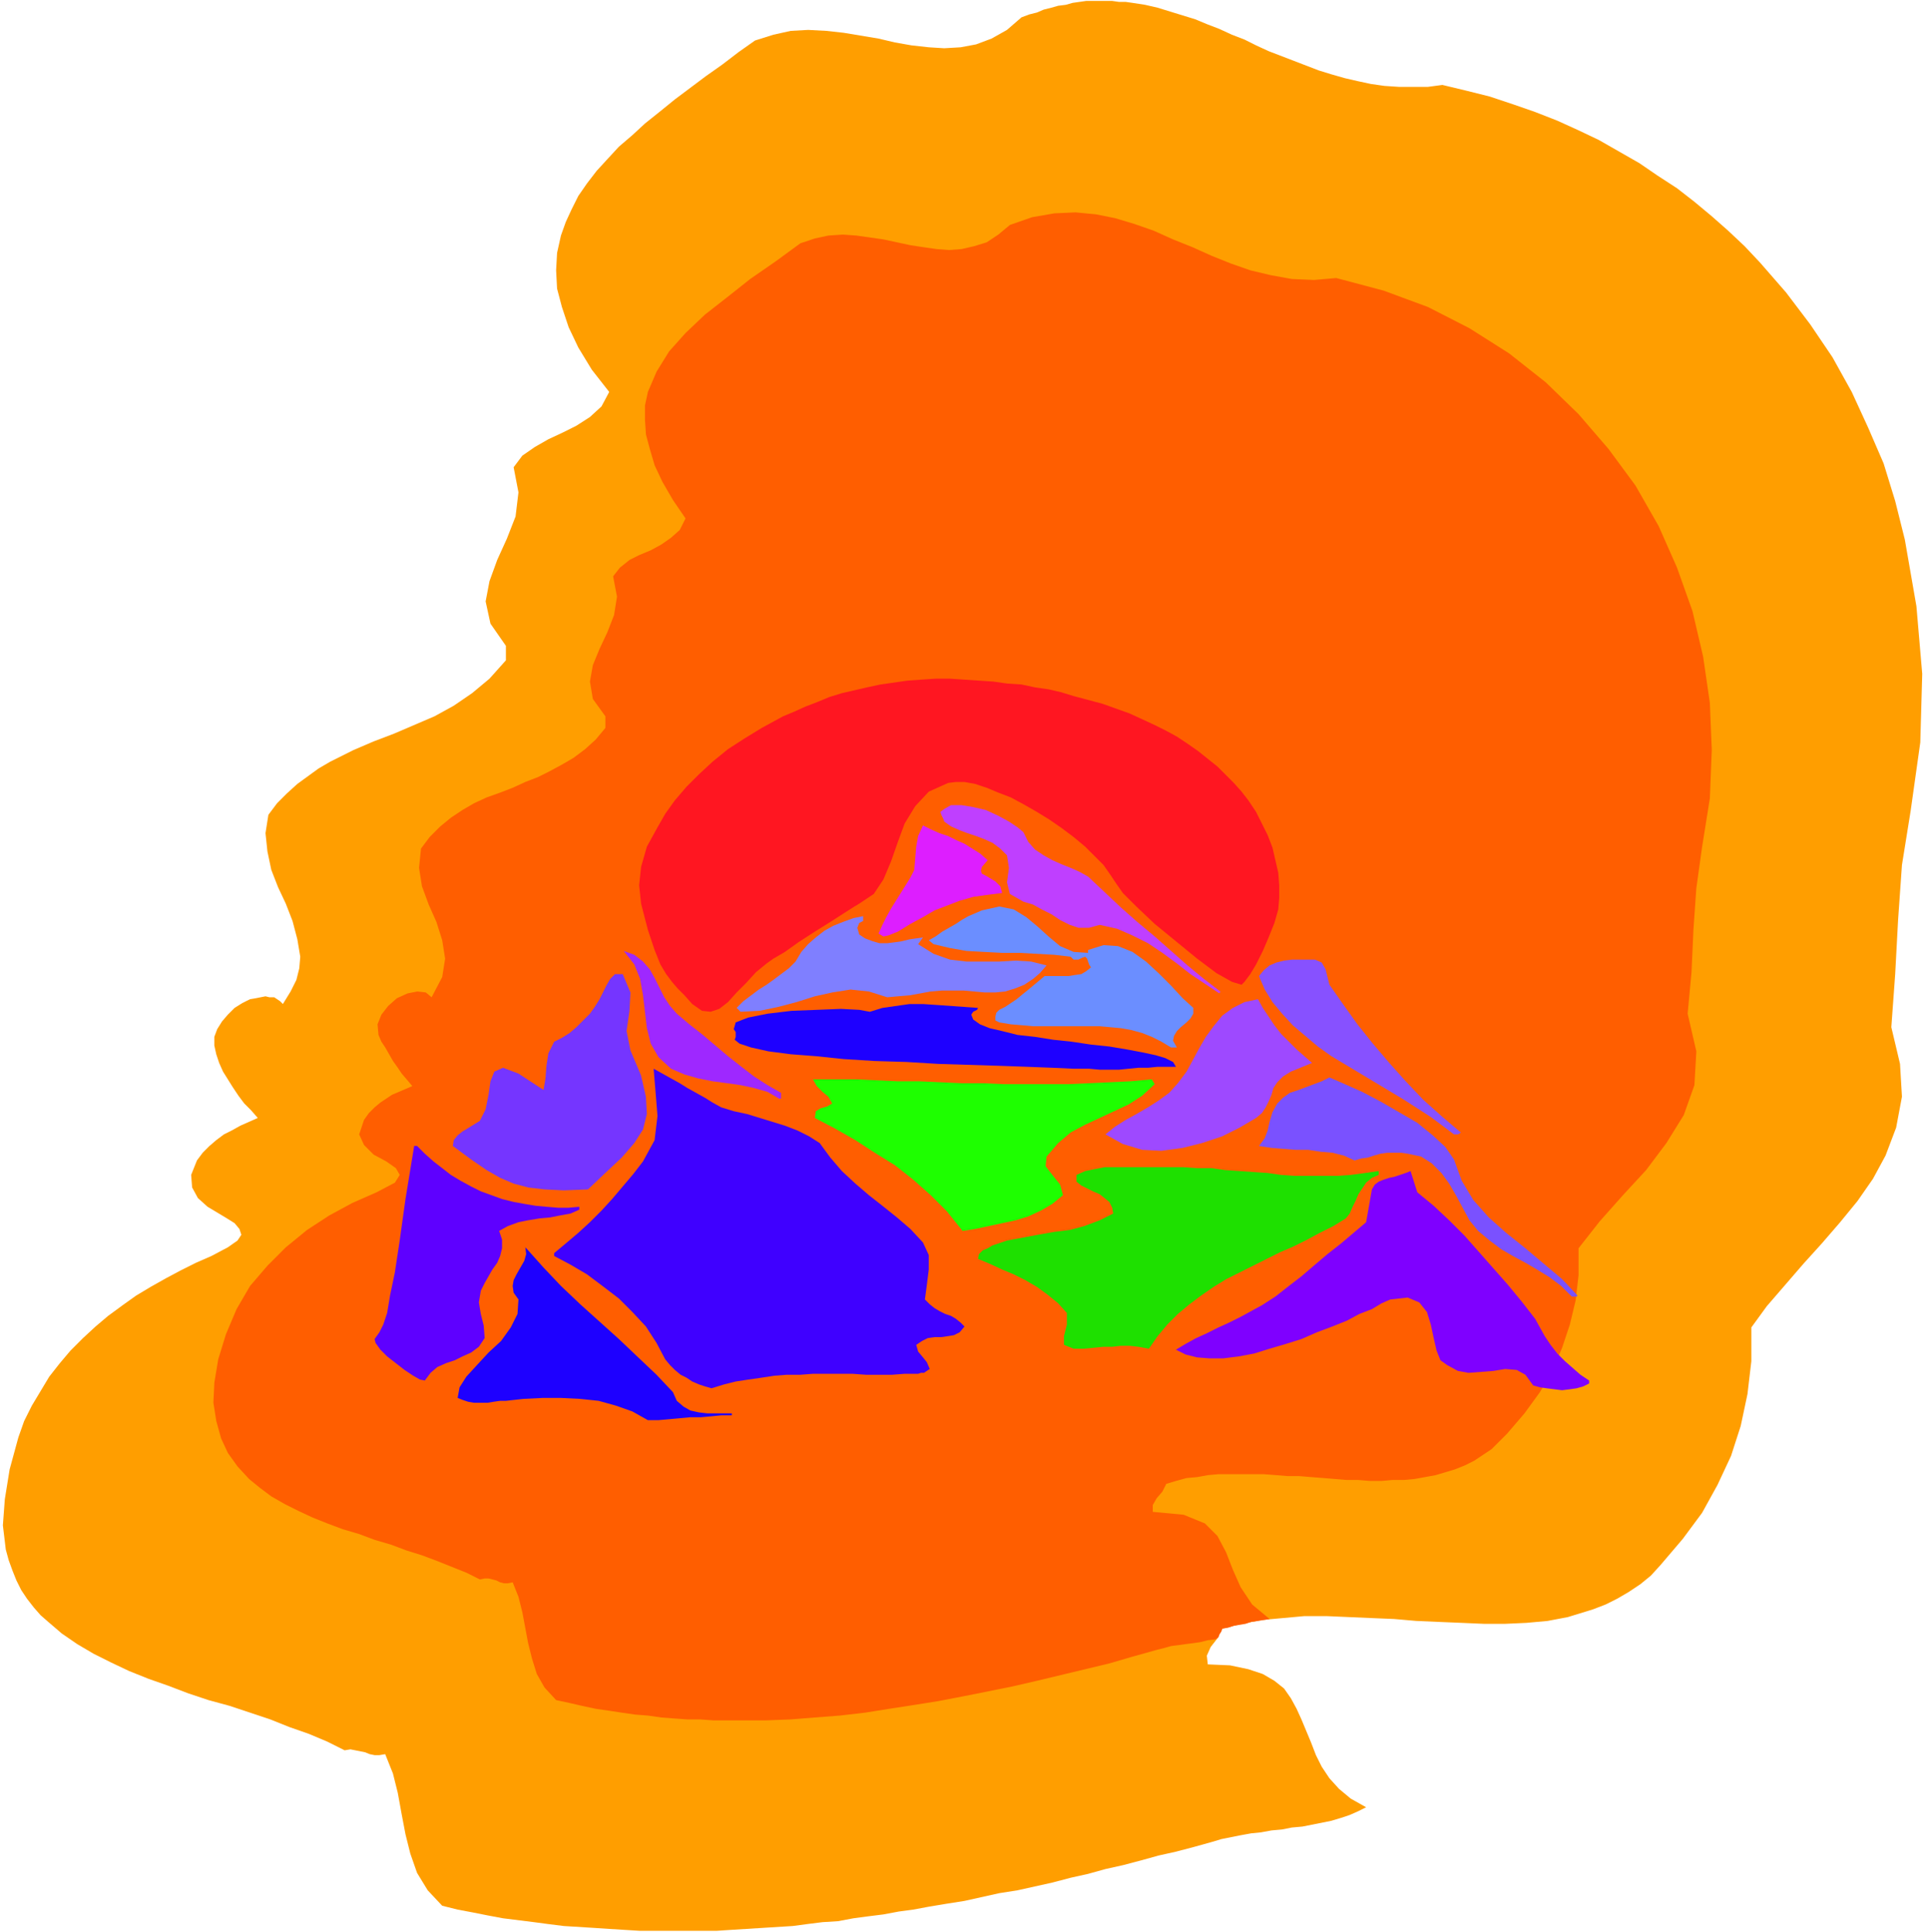
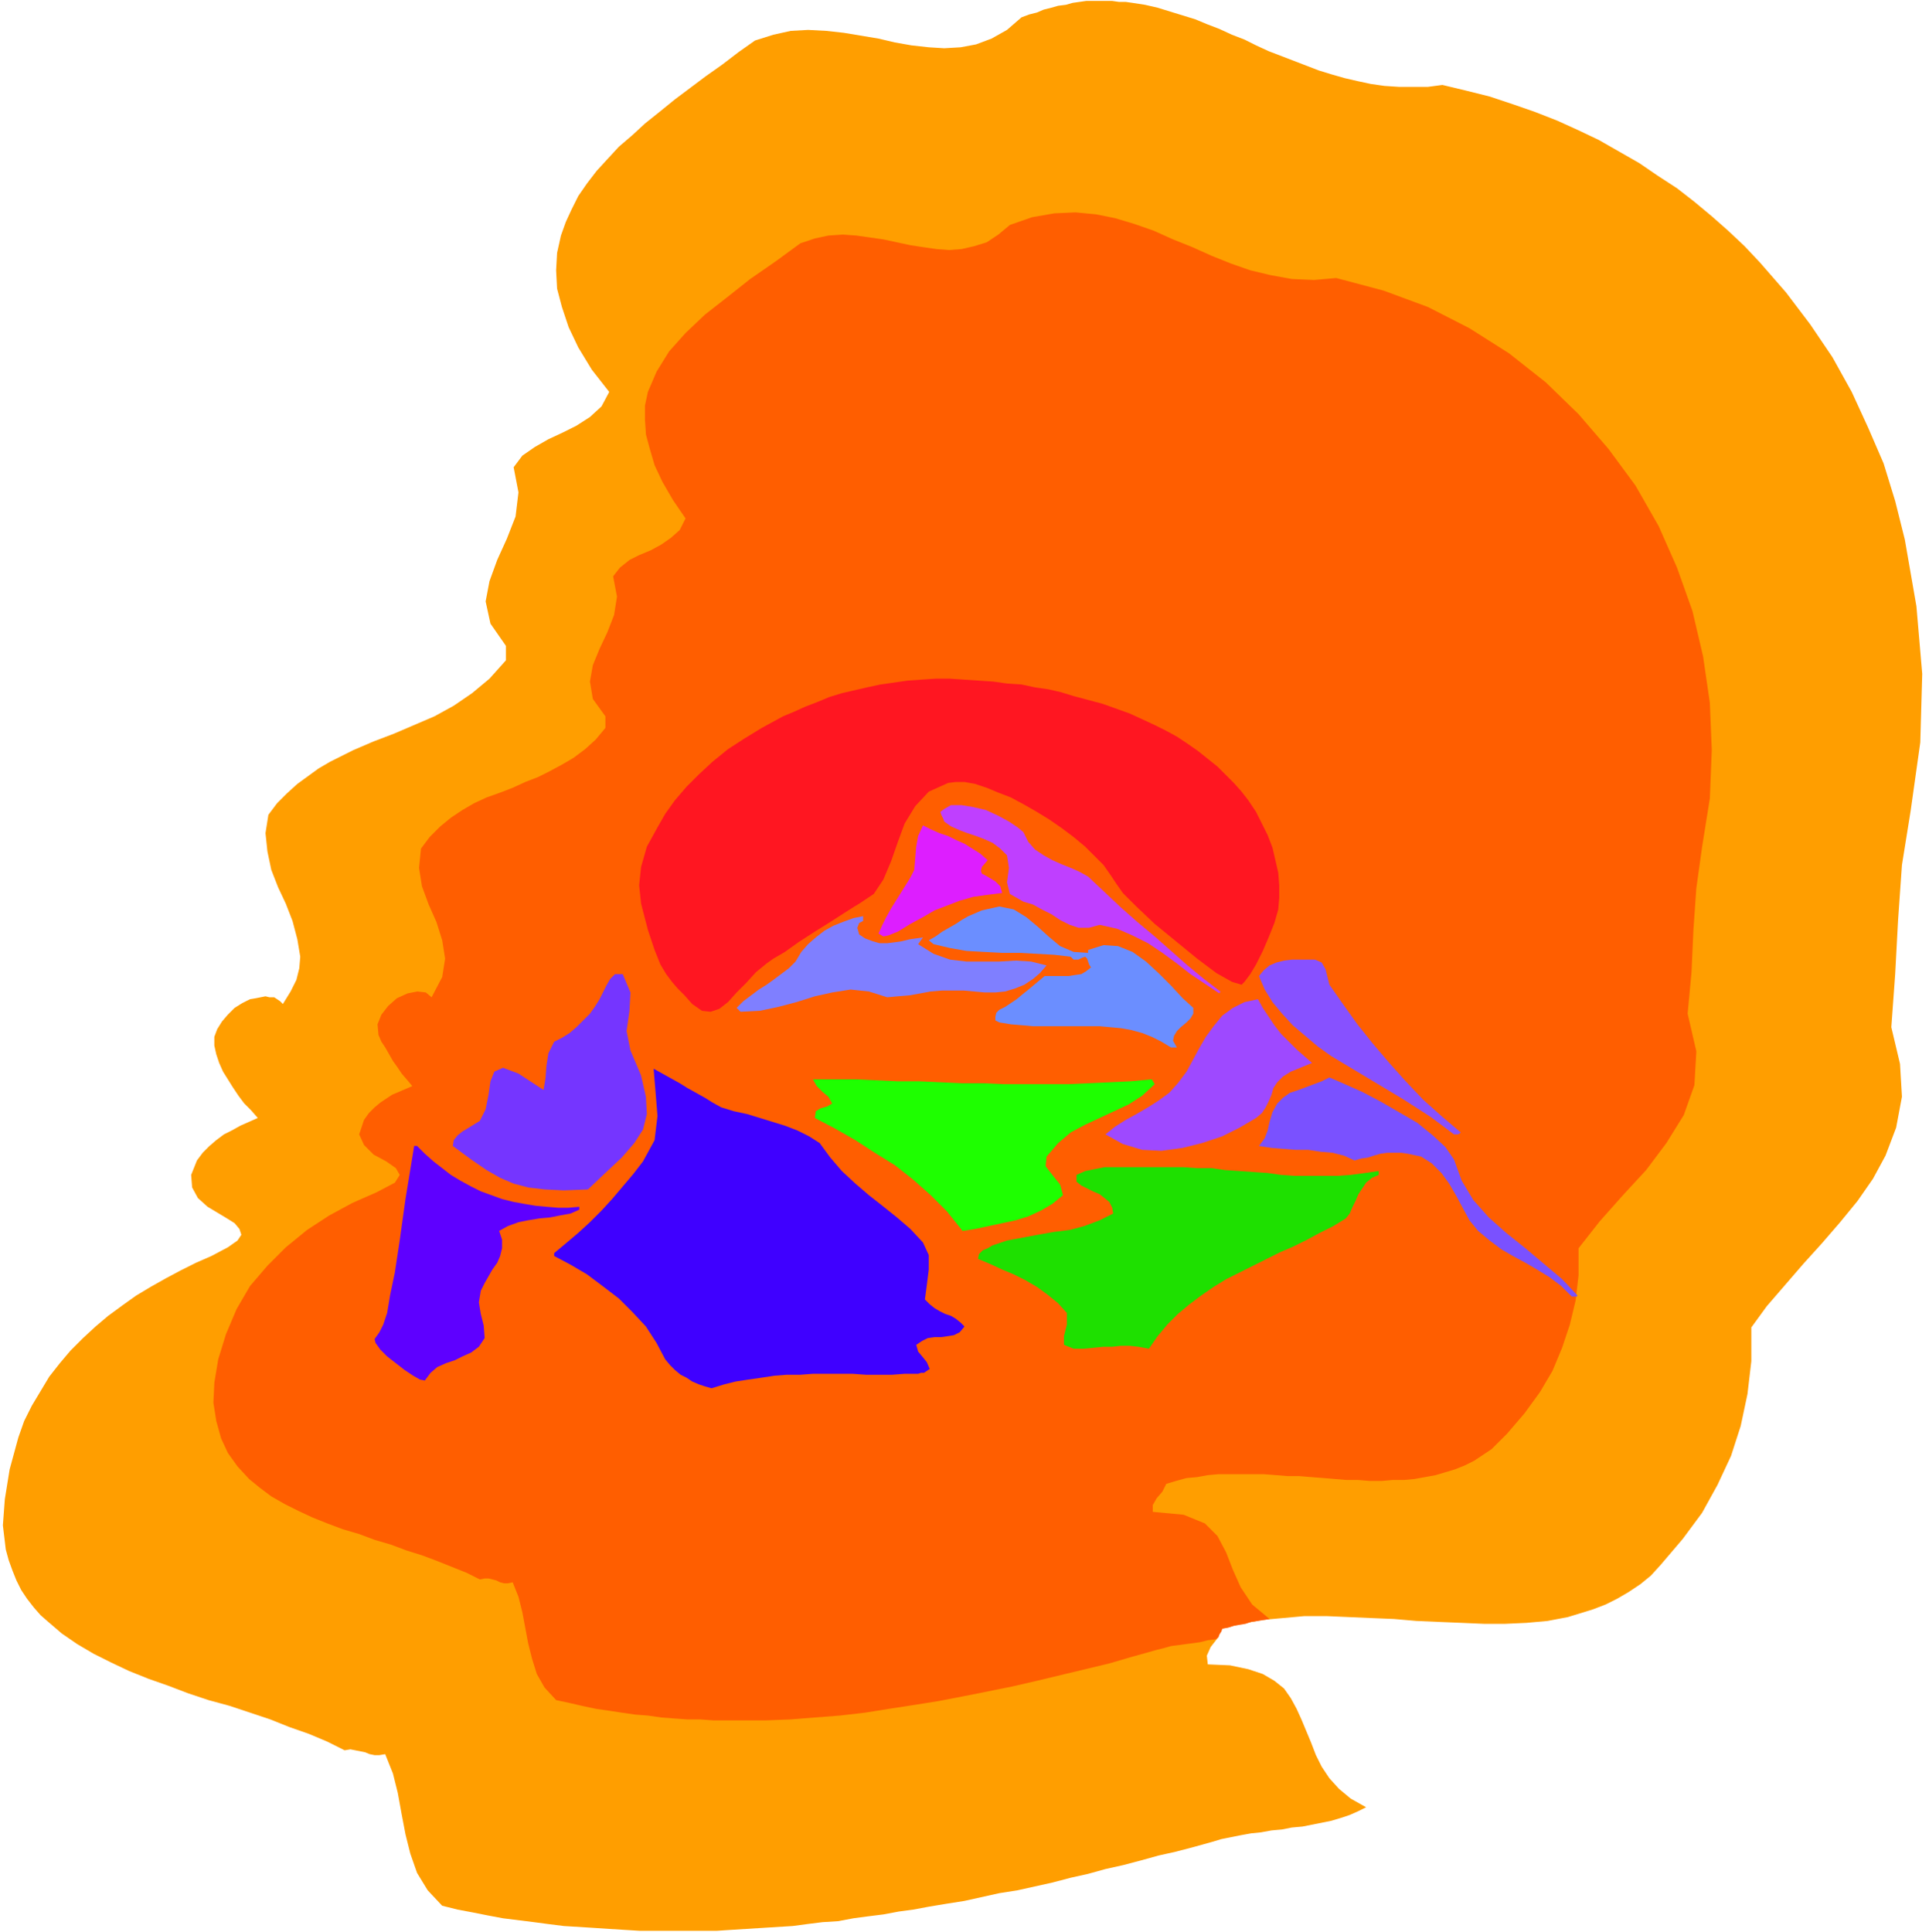
<svg xmlns="http://www.w3.org/2000/svg" fill-rule="evenodd" height="2.001in" preserveAspectRatio="none" stroke-linecap="round" viewBox="0 0 1998 2001" width="1.998in">
  <style>.pen1{stroke:none}.brush4{fill:#1e00ff}</style>
  <path class="pen1" style="fill:#ff9e00" d="m1415 1872-16-9-12-10-10-11-8-12-6-12-5-13-5-12-5-12-5-11-6-11-7-10-10-8-12-7-15-5-19-4-23-1-1-9 4-9 7-9 5-10 20-5 21-4 22-2 22-2h23l23 1 23 1 24 1 23 2 23 1 24 1 23 1h22l22-1 22-2 21-4 13-4 13-4 13-5 12-6 12-7 12-8 11-9 10-11 23-27 20-27 16-29 14-30 10-31 7-33 4-34v-35l16-22 19-22 19-22 19-21 19-22 18-22 16-23 13-24 11-29 6-32-2-34-9-38 4-55 3-56 4-57 9-56 10-71 2-71-6-70-12-69-10-40-12-39-16-37-17-37-20-36-23-34-25-33-27-31-16-17-17-16-17-15-18-15-18-14-20-13-19-13-21-12-21-12-21-10-22-10-23-9-23-8-24-8-24-6-25-6-15 2h-30l-15-1-14-2-14-3-13-3-14-4-13-4-13-5-13-5-13-5-13-5-13-6-12-6-13-5-13-6-13-5-12-5-13-4-13-4-13-4-13-3-13-2-7-1h-7l-7-1h-27l-7 1-7 1-7 2-8 1-7 2-8 2-7 3-8 2-8 3-15 13-16 9-16 6-16 3-17 1-16-1-18-2-17-3-17-4-18-3-18-3-18-2-19-1-18 1-18 4-19 6-17 12-17 13-17 12-16 12-16 12-16 13-15 12-13 12-14 12-12 13-11 12-10 13-9 13-7 14-6 13-5 14-4 18-1 18 1 19 5 19 7 21 10 21 14 23 18 23-8 15-12 11-14 9-14 7-15 7-14 8-13 9-9 12 5 26-3 25-9 23-10 22-8 22-4 21 5 23 16 23v15l-17 19-18 15-19 13-20 11-21 9-21 9-21 8-21 9-12 6-12 6-12 7-11 8-11 8-11 10-10 10-9 12-3 19 2 19 4 19 7 18 8 17 7 18 5 19 3 18-1 12-3 12-6 12-8 13-3-3-3-2-3-2h-5l-4-1-5 1-5 1-6 1-8 4-8 5-7 7-6 7-5 8-3 8v9l2 9 3 9 4 9 5 8 5 8 6 9 6 8 7 7 7 8-9 4-9 4-9 5-8 4-8 6-7 6-7 7-6 8-6 15 1 13 6 11 10 9 10 6 10 6 8 5 5 6 2 6-4 6-10 7-17 9-16 7-16 8-15 8-16 9-15 9-14 10-15 11-13 11-13 12-13 13-11 13-11 14-9 15-9 15-8 16-6 17-9 33-5 31-2 27 3 25 3 11 4 11 4 10 5 10 6 9 7 9 7 8 8 7 14 12 16 11 17 10 18 9 19 9 20 8 20 7 21 8 21 7 22 6 21 7 21 7 20 8 20 7 19 8 18 9 6-1 5 1 5 1 5 1 5 2 5 1h5l6-1 8 20 5 20 4 22 4 21 5 20 7 20 11 18 15 16 16 4 16 3 15 3 16 3 16 2 16 2 15 2 16 2 16 1 16 1 15 1 16 1 16 1h79l15-1 16-1 16-1 16-1 16-1 15-2 16-2 16-1 16-3 15-2 16-2 16-3 15-2 16-3 18-3 19-3 18-4 18-4 19-3 18-4 18-4 19-5 18-4 18-5 18-4 19-5 18-5 18-4 19-5 18-5 10-3 10-2 10-2 11-2 10-1 11-2 11-1 10-2 11-1 10-2 10-2 10-2 10-3 9-3 9-4 8-4z" />
  <path class="pen1" style="fill:#ff5e00" d="m1315 1677-18-15-12-18-8-18-7-18-9-17-13-13-22-9-32-3v-7l4-7 6-7 4-8 10-3 11-3 11-1 11-2 11-1h47l13 1 12 1h12l12 1 13 1 12 1 12 1h12l12 1h12l11-1h12l11-1 11-2 11-2 10-3 10-3 10-4 10-5 9-6 9-6 8-8 8-8 18-21 16-22 13-22 10-24 8-24 6-25 3-26v-28l22-28 24-27 24-26 21-28 18-29 11-31 2-35-9-39 4-43 2-44 3-43 6-43 8-50 2-50-2-49-7-48-11-47-16-45-19-43-24-42-28-38-31-36-34-33-38-30-41-26-43-22-46-17-49-13-23 2-23-1-22-4-21-5-20-7-20-8-20-9-20-8-20-9-20-7-20-6-20-4-21-2-22 1-23 4-23 8-12 10-12 8-13 4-13 3-13 1-13-1-14-2-13-2-14-3-14-3-14-2-14-2-14-1-15 1-14 3-15 5-26 19-26 18-24 19-23 18-20 19-17 19-13 21-9 21-3 14v15l1 15 4 15 5 17 8 17 11 19 13 19-6 12-9 8-10 7-11 6-12 5-10 5-10 8-7 9 4 21-3 19-7 18-8 17-7 17-3 17 3 18 13 18v12l-10 12-11 10-12 9-12 7-13 7-12 6-13 5-13 6-13 5-14 5-13 6-12 7-12 8-11 9-11 11-9 12-2 20 3 19 7 19 8 18 6 19 3 19-3 19-11 21-6-5-9-1-10 2-11 5-9 8-7 9-4 10 1 11 3 7 4 6 4 7 4 7 5 7 4 6 6 7 5 6-7 3-7 3-7 3-6 4-6 4-6 5-6 6-5 7-5 15 5 11 10 10 13 7 10 7 4 7-5 8-19 10-25 11-24 13-23 15-22 18-19 19-18 21-14 24-11 26-8 26-4 24-1 21 3 19 5 18 7 15 10 14 12 13 11 9 12 9 14 8 14 7 15 7 15 6 16 6 17 5 16 6 17 5 16 6 16 5 16 6 15 6 15 6 14 7 5-1h4l4 1 4 1 4 2 4 1h4l5-1 6 15 4 16 3 16 3 16 4 16 5 16 8 14 12 13 14 3 13 3 14 3 14 2 13 2 14 2 13 1 14 2 13 1 14 1h13l14 1h54l26-1 25-2 26-2 26-3 25-4 26-4 25-4 26-5 25-5 25-5 26-6 25-6 25-6 25-6 24-7 25-7 8-2 7-2 8-1 7-1 8-1 7-1 8-2 8-1 3-2 1-3 2-3 1-3 6-1 6-2 6-1 6-1 6-2 7-1 6-1 6-1z" />
-   <path class="pen1 brush4" d="M758 1466v-2h-25l-9-1-9-2-7-4-7-6-4-9-17-18-19-18-20-19-20-18-20-18-20-19-18-19-17-19-1-1-1-1v-1l1 8-2 7-4 7-4 7-3 6-1 6 1 7 5 7-1 15-7 14-10 14-13 12-12 13-11 12-7 11-2 11 5 2 6 2 6 1h14l6-1 7-1h6l18-2 20-1h19l20 1 19 2 18 5 17 6 16 9h11l11-1 11-1 11-1h11l11-1 10-1h11z" />
  <path class="pen1" style="fill:#3f00ff" d="m951 1423 3-1h3l3-2 3-2-3-7-4-5-5-6-2-7 6-4 6-3 7-1h7l7-1 6-1 6-3 5-6-4-4-5-4-5-3-6-2-6-3-5-3-5-4-5-5 2-15 2-16v-15l-6-13-13-14-14-12-15-12-14-11-14-12-14-13-12-14-11-15-11-7-12-6-13-5-13-4-13-4-13-4-14-3-13-4-9-5-8-5-9-5-9-5-8-5-9-5-9-5-9-5 2 24 2 25-3 25-12 22-10 13-11 13-11 13-11 12-12 12-12 11-13 11-12 10v3l17 9 17 10 16 12 17 13 14 14 14 15 11 17 9 17 5 6 5 5 6 5 6 3 6 4 7 3 6 2 7 2 13-4 12-3 13-2 14-2 13-2 13-1h14l13-1h41l14 1h27l13-1h14z" />
-   <path class="pen1" style="fill:#7f00ff" d="m1646 1430-9-6-8-7-8-7-8-8-7-9-6-9-5-9-5-9-14-18-14-17-15-17-15-17-15-17-16-16-16-15-17-14-7-22-5 2-6 2-6 2-5 1-6 2-5 2-4 3-3 5-6 34-13 11-13 11-14 11-13 11-14 12-13 10-14 11-14 9-11 6-11 6-12 6-11 5-12 6-11 5-11 6-10 6 10 5 12 3 13 1h14l16-2 16-3 16-5 17-5 16-5 16-7 16-6 15-6 13-7 13-5 10-6 9-4 18-2 12 5 8 10 4 13 3 14 3 13 4 10 7 5 11 6 11 2 13-1 13-1 12-2 12 1 9 5 8 11 7 2 7 1 8 1 8 1 8-1 7-1 7-2 6-3v-3z" />
  <path class="pen1" style="fill:#5e00ff" d="m502 1386-1-13-3-12-2-12 2-12 4-8 4-7 4-7 5-7 3-7 2-8v-9l-3-9 9-5 11-4 10-2 12-2 11-1 10-2 11-2 9-4v-3l-11 1h-11l-12-1-11-1-12-2-11-2-12-3-11-4-11-4-10-5-11-6-10-6-9-7-9-7-9-8-8-8h-3l-9 55-6 43-5 33-5 24-3 18-4 12-4 8-5 7 1 4 5 7 7 7 9 7 9 7 9 6 7 4 5 1 6-8 7-6 9-4 9-3 8-4 9-4 8-6 6-9z" />
  <path class="pen1" style="fill:#1ee000" d="m1394 1262 4-5 3-7 3-6 3-7 4-6 4-6 6-5 7-3v-4l-14 2-15 2-14 1h-44l-14-1-14-2-15-1-14-1-15-1-14-2h-15l-14-1h-82l-10 2-10 2-9 4v7l5 4 6 3 6 3 7 3 5 4 5 4 3 6 1 6-14 7-16 6-15 4-16 2-17 3-16 3-16 3-15 5-5 3-5 2-4 4-1 5 12 5 13 6 12 5 12 6 12 7 11 8 11 9 9 10v12l-3 12v9l10 4h11l10-1 10-1h9l9-1h9l9 1 11 2 9-13 10-12 11-11 12-10 12-9 13-9 13-8 14-7 14-7 14-7 14-7 14-6 14-7 13-7 14-7 13-8z" />
  <path class="pen1" style="fill:#7a51ff" d="m1634 1342-16-17-19-16-19-16-20-16-18-16-16-18-12-20-8-22-9-13-13-12-16-13-19-11-19-11-19-10-18-8-16-7-8 4-8 3-8 3-8 3-9 3-7 5-6 6-5 9-3 10-2 9-3 8-6 8 13 2 12 1 13 1h13l13 2 12 1 12 3 11 5 7-2 7-1 6-2 7-2 7-1h14l7 1 14 3 11 7 10 10 8 11 7 12 7 13 7 13 9 11 12 10 12 9 12 7 13 7 12 7 13 8 12 9 11 11h5l1-1z" />
  <path class="pen1" style="fill:#1eff00" d="m1196 1123-3-5-22 2-21 1-22 1-22 1h-66l-22-1h-22l-22-1-22-1h-22l-22-1-22-1h-44l4 7 6 6 6 5 4 7-5 3-7 2-5 3-1 7 21 11 21 12 20 13 21 13 19 15 18 16 17 17 16 20 13-2 14-3 14-3 14-3 13-4 13-6 12-7 11-9-3-11-8-10-7-9 1-10 12-14 13-11 15-8 15-7 15-7 15-7 14-9 13-12z" />
  <path class="pen1" style="fill:#7535ff" d="M645 1009h-8l-5 5-4 7-3 6-4 8-5 8-5 7-7 7-7 7-7 6-8 5-8 4-6 12-2 13-1 13-2 12-26-17-16-6-9 4-4 10-2 14-3 15-6 12-13 8-5 3-5 4-4 5-1 6 19 14 16 11 14 8 14 6 15 4 17 2 20 1 25-1 19-18 16-15 13-15 9-14 4-16-1-18-5-22-11-26-4-20 3-21 1-19-8-19z" />
  <path class="pen1" style="fill:#9e49ff" d="m1337 1110 22-9-8-7-8-7-8-8-8-8-7-9-6-9-6-9-5-9-14 3-12 6-11 8-9 11-8 11-7 12-7 13-6 11-9 12-9 10-11 8-11 7-12 7-11 6-11 7-10 8 18 10 20 6 20 1 22-3 20-5 21-7 18-9 17-10 6-5 4-6 3-6 3-7 2-7 4-6 6-6 8-5z" />
  <path class="pen1" style="fill:#8751ff" d="m1513 1173-20-17-19-17-18-19-17-19-17-20-16-20-15-21-14-20-2-8-2-8-4-7-7-3h-24l-8 1-8 2-7 3-6 5-5 6 6 14 8 13 10 12 11 12 13 11 13 11 14 10 15 9 15 9 15 9 15 9 15 9 14 9 14 9 12 9 12 9h4l2-1 1-1z" />
-   <path class="pen1" style="fill:#9e28ff" d="m809 1132-14-8-14-9-13-10-14-11-13-11-13-11-14-11-13-11-7-8-6-9-5-10-5-10-5-9-7-8-9-7-11-4 11 14 6 15 3 17 2 17 2 17 4 16 8 14 13 12 14 6 14 4 15 3 15 2 14 2 14 3 14 4 12 7h2v-6z" />
-   <path class="pen1 brush4" d="m1006 1051 2-3 2-1 2-1 1-2-14-1-14-1-14-1-15-1h-14l-14 2-14 2-13 4-11-2-19-1-25 1-26 1-25 3-20 4-13 5-2 7 2 3v5l-1 3 5 4 12 4 18 4 23 3 26 2 29 3 32 2 33 1 33 2 32 1 32 1 28 1 26 1 22 1h16l11 1h20l10-1 10-1h10l10-1h19l-3-5-8-4-10-3-14-3-16-3-18-3-19-2-20-3-19-2-19-3-18-2-16-4-13-3-10-4-7-5-2-5z" />
  <path class="pen1" style="fill:#6b8eff" d="m1219 1085-4-7 1-5 3-5 4-4 6-5 4-4 3-5v-6l-11-10-12-13-13-13-13-12-14-10-15-6-15-1-16 5v3l-15-1-14-6-12-10-11-10-12-10-13-8-15-3-18 4-7 3-7 3-7 4-6 4-7 4-7 4-7 5-7 4 5 4 17 4 17 3 18 1 19 1h18l18 1 18 1 17 2 3 3h5l4-2 3-1 2 2 1 3 1 3 2 3-5 4-5 3-7 1-6 1h-25l-6 5-6 5-6 5-5 4-6 5-6 4-6 4-6 3-3 3-1 4v4l4 2 12 2 12 1 11 1h69l11 1 11 1 11 2 11 3 10 4 10 5 10 6h6z" />
  <path class="pen1" style="fill:#7f7fff" d="m1009 1027 11 1h11l10-1 10-3 10-4 9-6 7-6 7-8-16-4-16-1-17 1h-34l-17-2-17-6-16-10 5-7-7 1-7 1-8 2-7 1-8 1h-8l-7-2-8-3-6-4-2-7 2-5 4-2v-5l-10 2-11 4-10 4-9 5-9 7-8 7-7 8-6 10-7 7-8 6-8 6-7 5-8 5-8 6-8 6-7 7 4 4 20-1 19-4 19-5 19-6 18-4 19-3 19 2 19 6 11-1 12-1 11-2 11-2 12-1h22l11 1z" />
  <path class="pen1" style="fill:#bf3fff" d="m1264 1027-17-13-17-14-17-15-17-15-18-15-17-15-17-16-17-16-9-5-9-4-10-4-9-4-9-5-9-6-7-8-5-10-6-5-9-6-11-6-13-6-13-3-12-2h-11l-7 4-4 3 1 3 2 4 1 3 7 5 9 4 8 3 9 3 8 3 9 4 8 6 7 7 2 13-2 15 3 12 14 8 10 3 9 5 10 5 9 6 10 5 9 3h11l11-3 18 4 16 7 16 8 15 10 15 11 14 11 15 10 15 10 1-2z" />
  <path class="pen1" style="fill:#dd1eff" d="m1038 925-2-7-5-5-5-3-5-3-4-2-1-3 1-4 6-7-8-7-8-5-8-5-9-4-8-4-9-3-9-4-8-4-5 11-2 11-1 12-1 12-4 8-5 8-5 8-5 8-5 8-5 9-4 8-4 9 5 3 5-1 5-2 5-2 13-8 13-7 12-7 13-5 13-5 14-4 14-2 16-2z" />
  <path class="pen1" style="fill:#ff1621" d="m999 704 15 1 15 1 14 2 15 1 14 3 14 2 13 3 13 4 15 4 15 4 14 5 14 5 13 6 13 6 12 6 11 6 12 8 10 7 10 8 10 8 9 9 8 8 8 9 7 9 8 12 6 12 6 12 5 13 3 13 3 13 1 13v13l-1 12-4 14-6 15-6 14-7 14-6 10-6 8-3 3-10-3-16-9-20-15-22-18-22-18-19-18-14-14-7-10-6-9-7-10-9-9-10-10-12-10-12-9-13-9-13-8-14-8-13-7-13-5-12-5-12-4-11-2h-9l-8 1-20 9-14 15-11 18-7 19-7 20-8 19-10 15-15 10-5 3-11 7-14 9-16 10-17 11-14 10-12 7-7 5-11 9-10 11-10 10-9 10-9 7-9 3-9-1-10-7-8-9-7-7-6-7-6-8-6-10-6-15-7-21-7-27-2-19 2-19 6-21 11-20 8-14 10-14 12-14 13-13 14-13 16-13 17-11 18-11 11-6 11-6 12-5 11-5 13-5 12-5 13-4 13-3 13-3 14-3 14-2 14-2 14-1 15-1h15l15 1z" />
</svg>